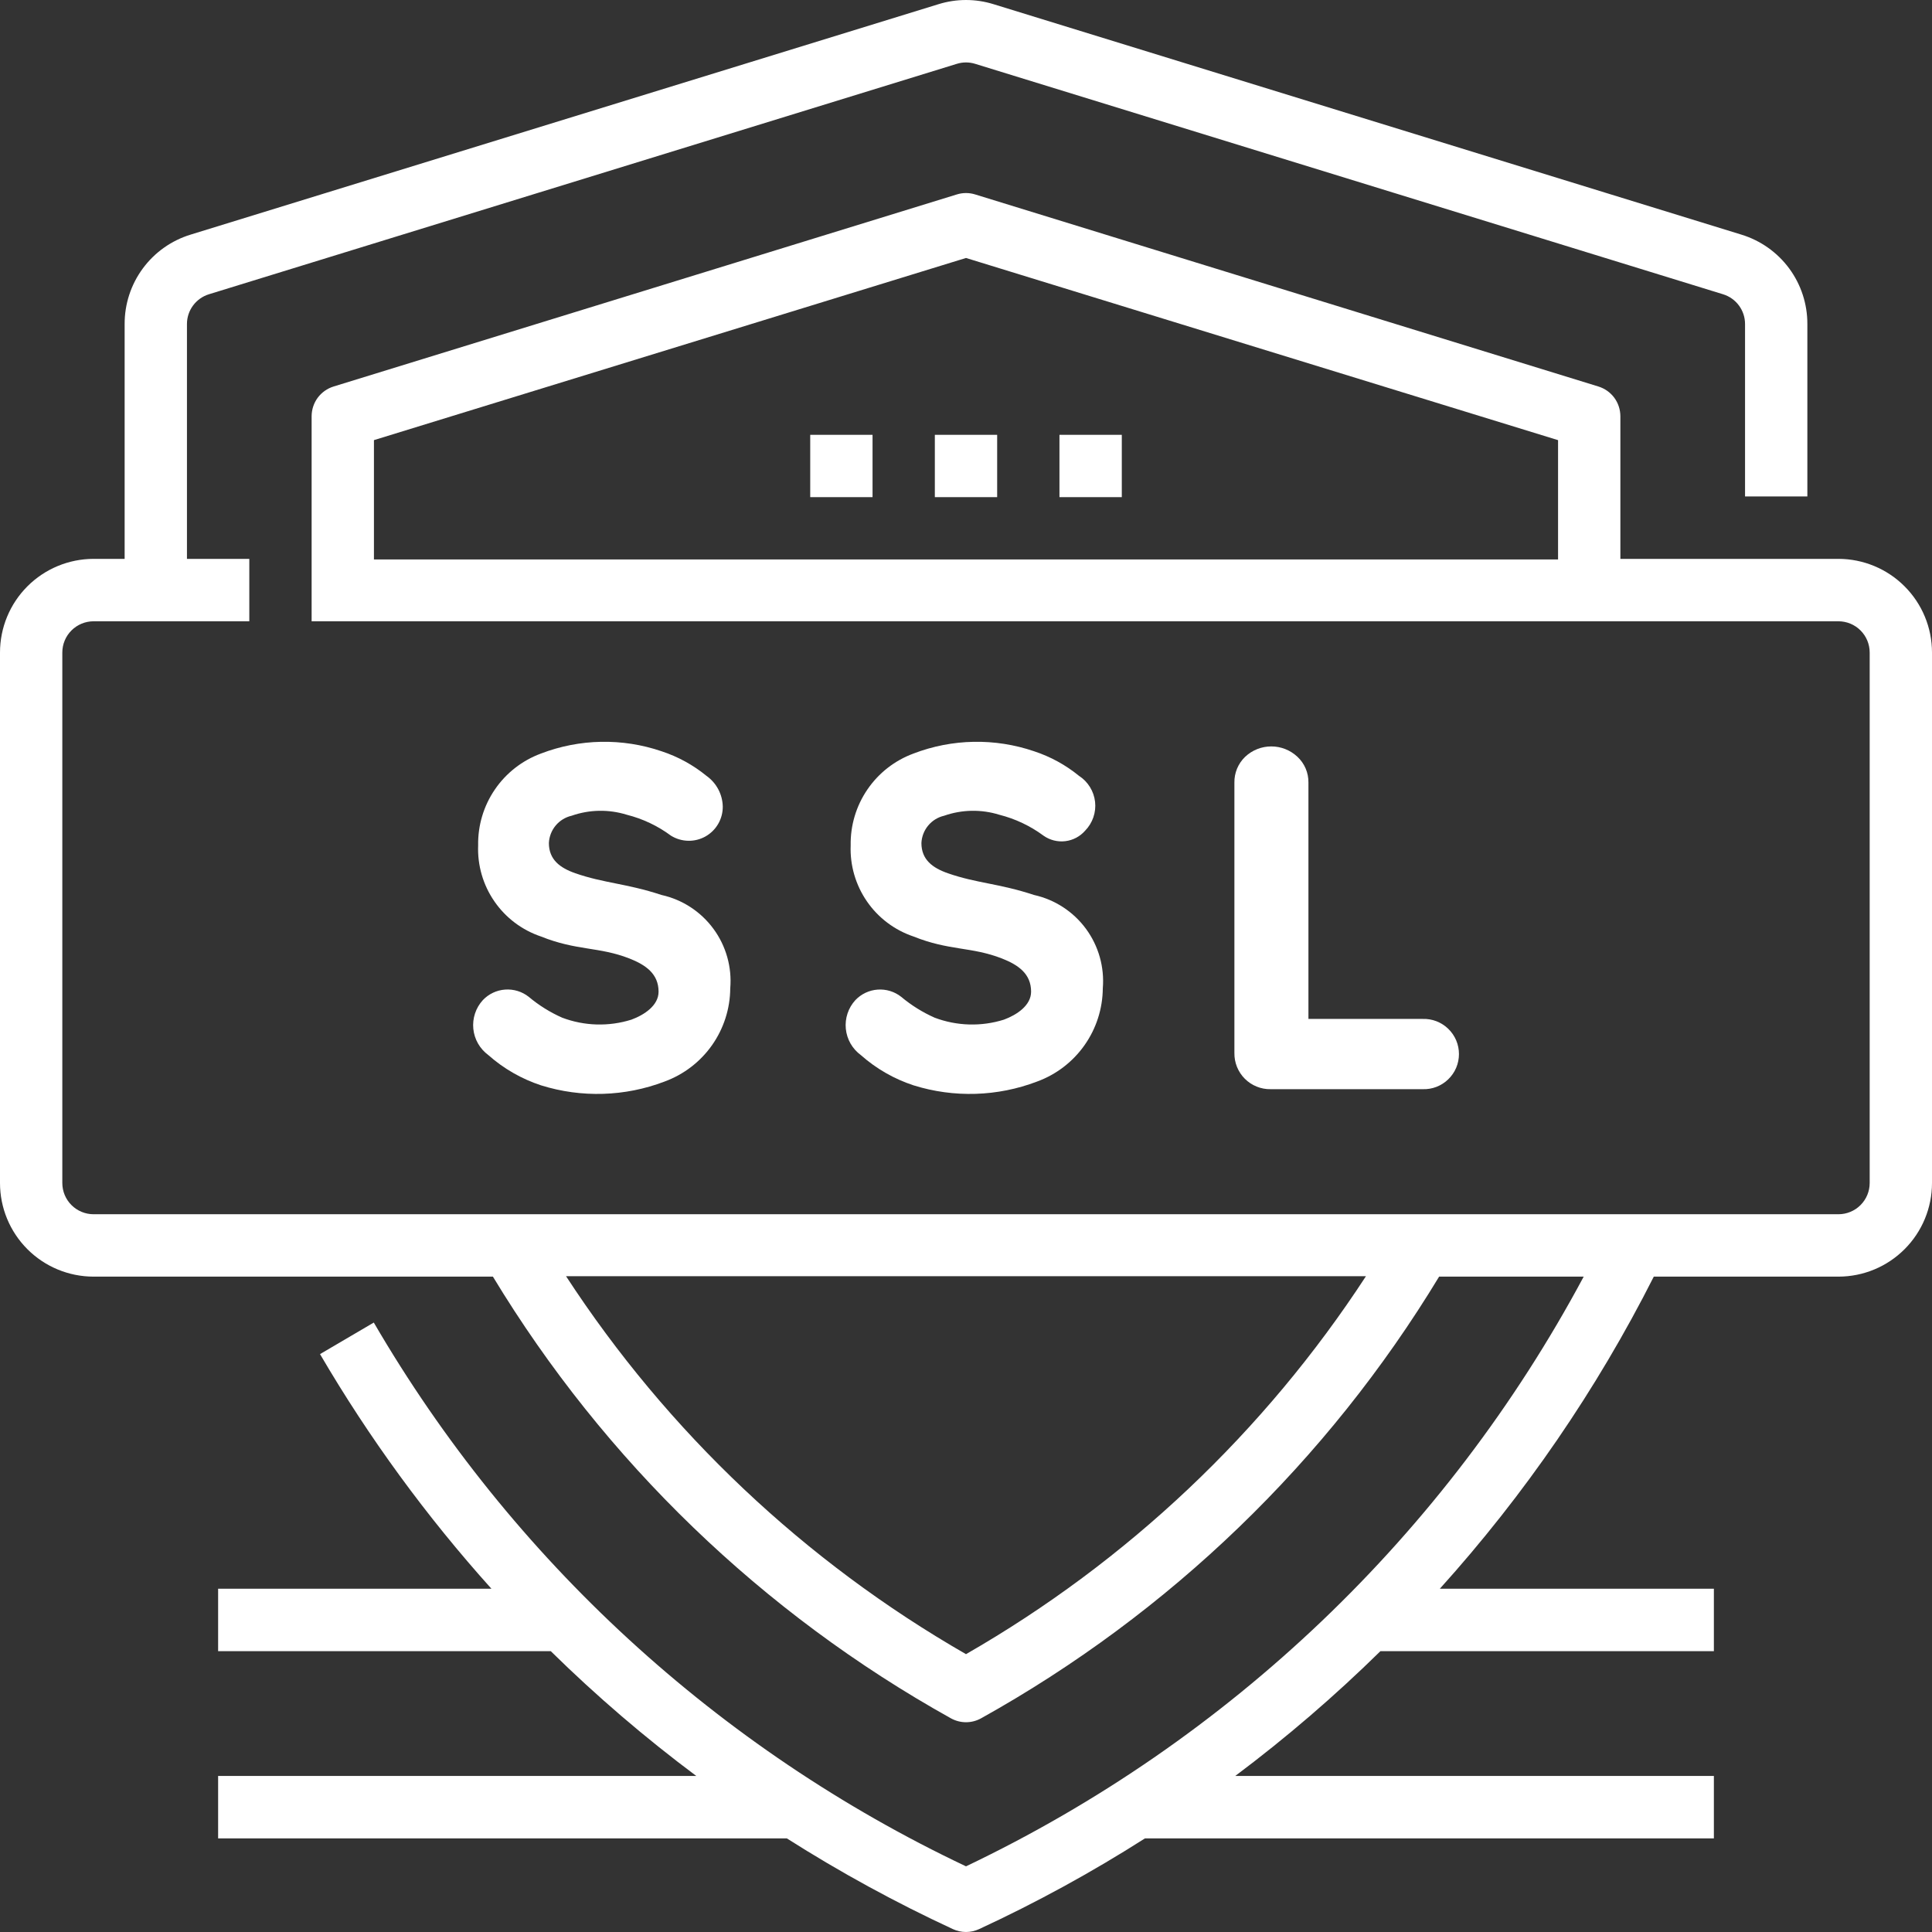
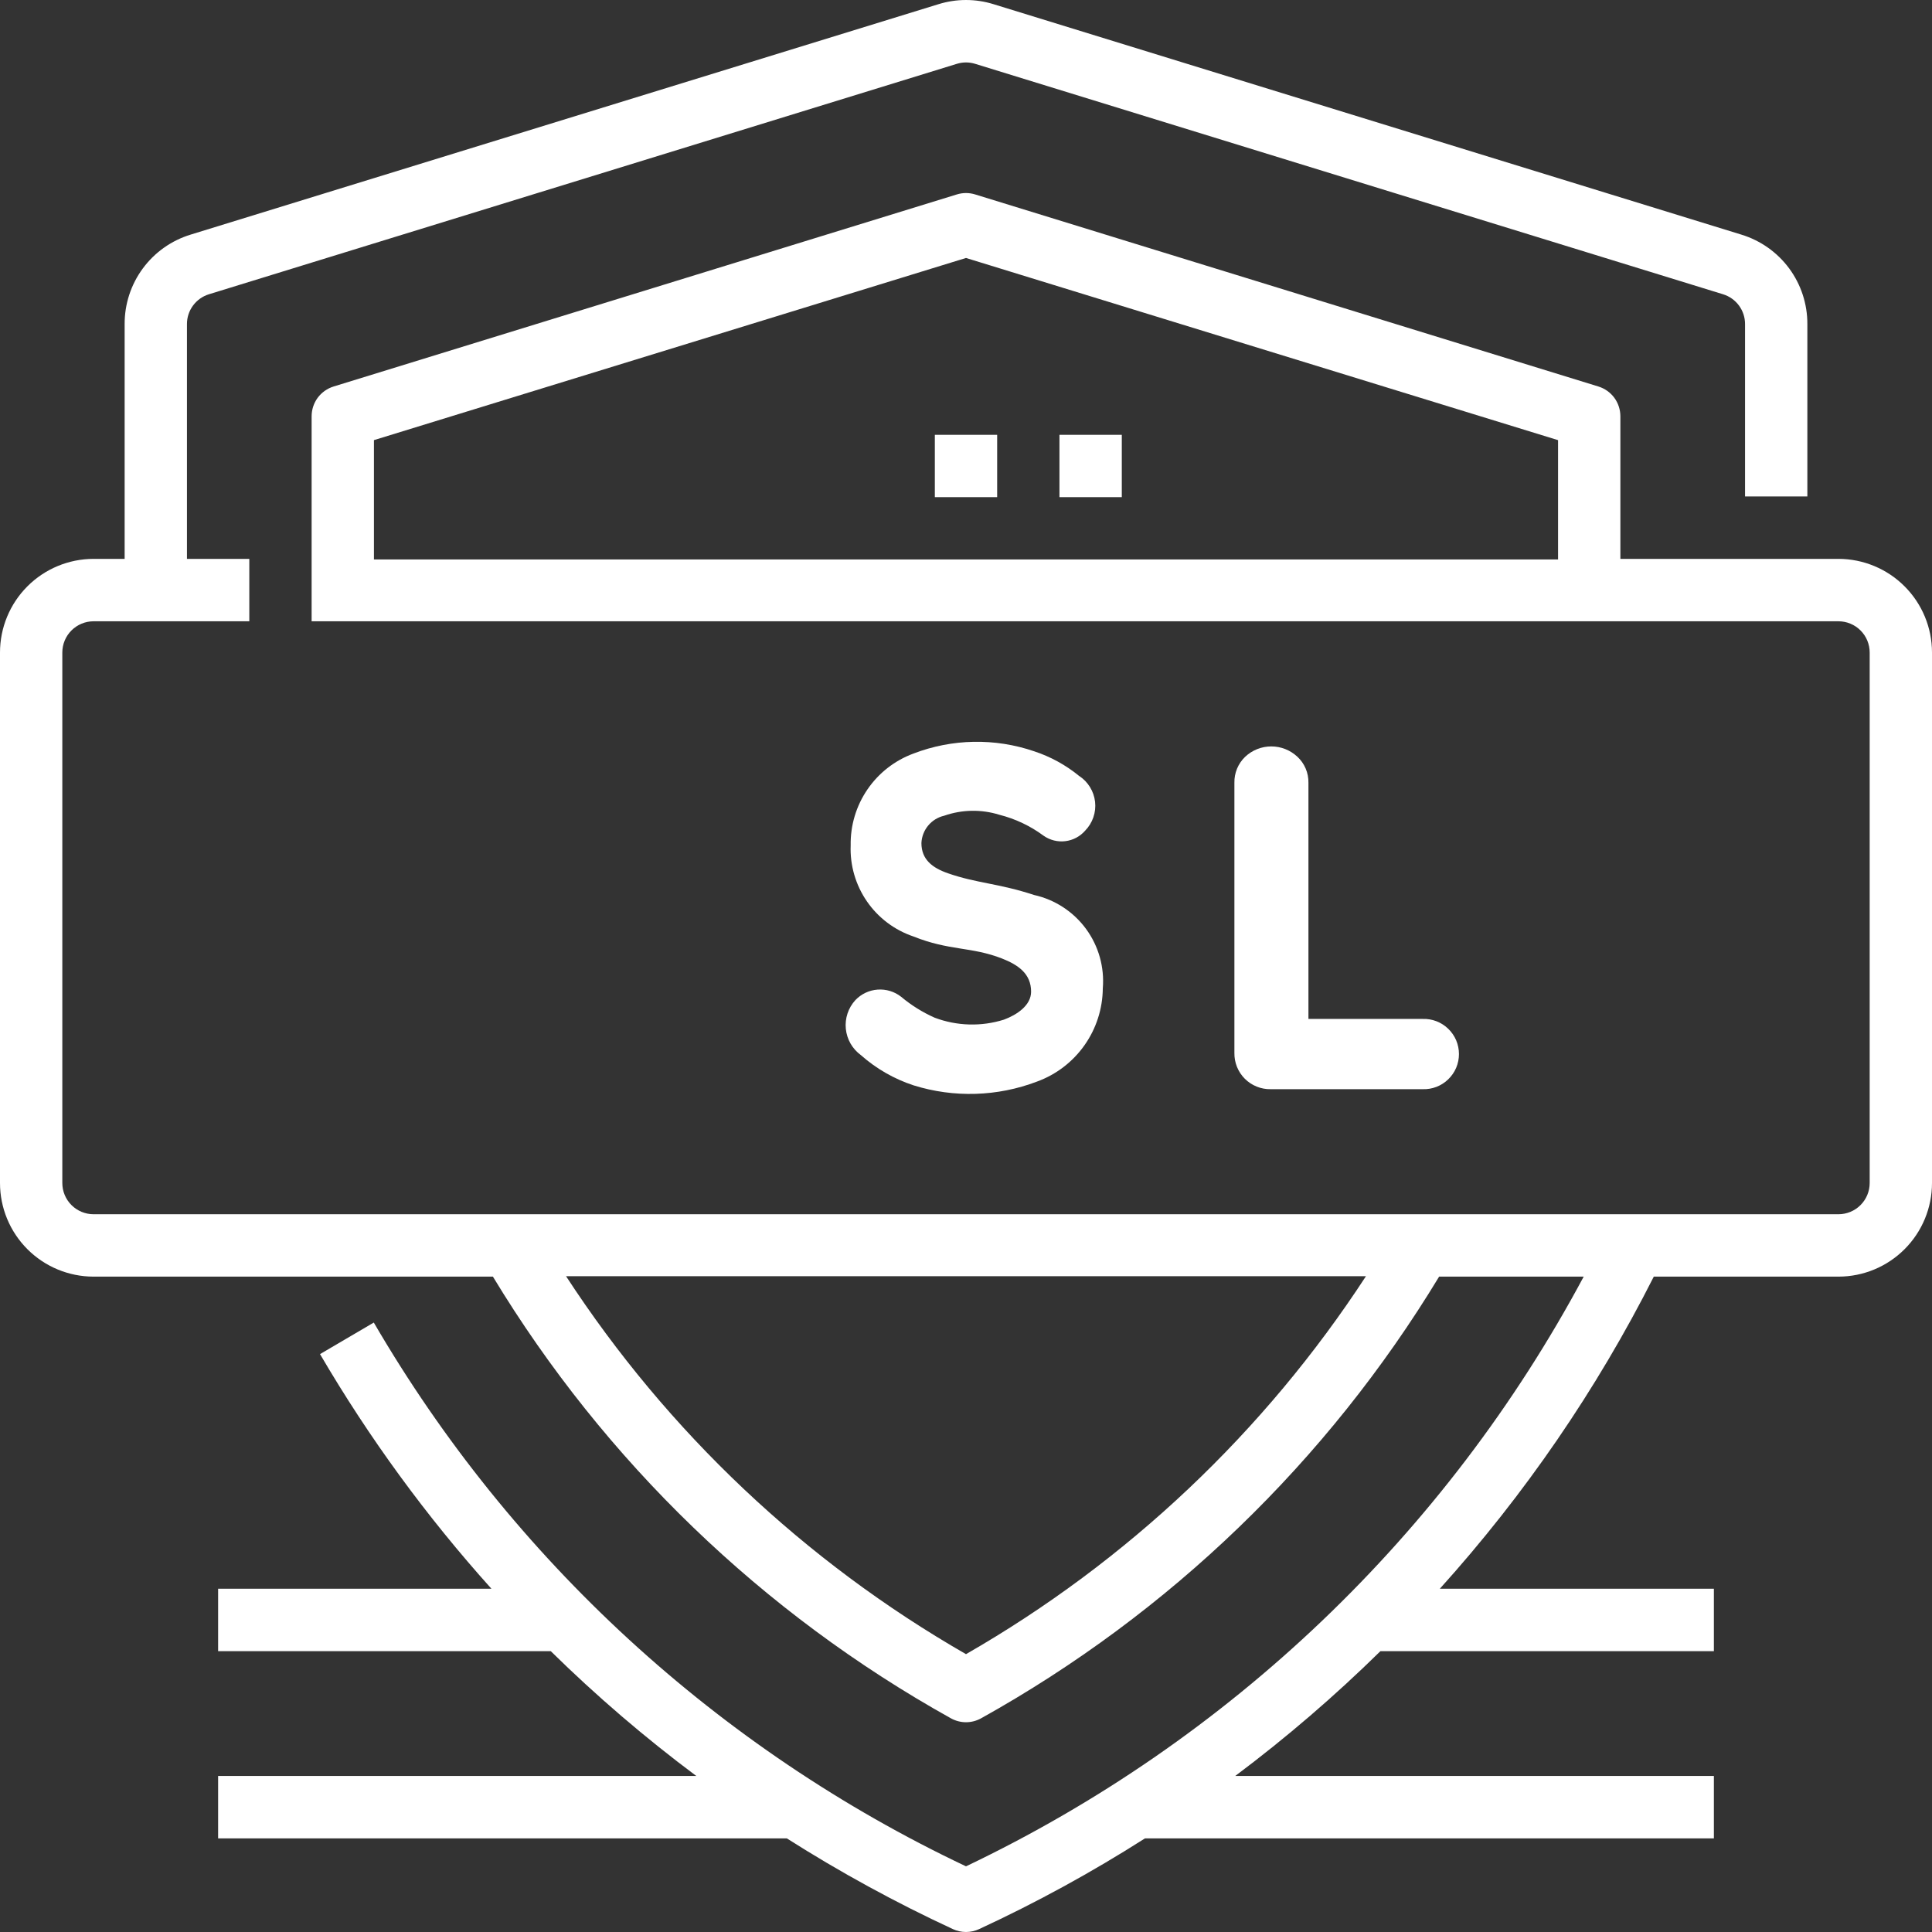
<svg xmlns="http://www.w3.org/2000/svg" width="78" height="78" viewBox="0 0 78 78" fill="none">
  <rect x="0" y="0" width="78" height="78" fill="#333333" stroke="none" />
-   <path d="M32.711 17.555H35.227V20.071H32.711V17.555Z" fill="white" />
  <path d="M37.742 17.555H40.258V20.071H37.742V17.555Z" fill="white" />
  <path d="M42.773 17.555H45.29V20.071H42.773V17.555Z" fill="white" />
  <path d="M74.226 22.563H65.419V16.808C65.419 16.538 65.333 16.276 65.174 16.059C65.014 15.843 64.788 15.683 64.531 15.604L39.37 7.85C39.129 7.775 38.871 7.775 38.63 7.85L13.469 15.604C13.212 15.683 12.986 15.843 12.826 16.059C12.667 16.276 12.581 16.538 12.581 16.808V25.083H74.226C74.56 25.084 74.88 25.217 75.115 25.453C75.351 25.689 75.484 26.009 75.484 26.343V47.762C75.484 48.096 75.351 48.416 75.115 48.652C74.88 48.888 74.56 49.021 74.226 49.022H3.774C3.44 49.021 3.121 48.888 2.885 48.652C2.649 48.416 2.516 48.096 2.516 47.762V26.343C2.516 26.009 2.649 25.689 2.885 25.453C3.121 25.217 3.44 25.084 3.774 25.083H10.065V22.563H7.548V13.085C7.547 12.815 7.633 12.553 7.793 12.336C7.953 12.119 8.178 11.959 8.436 11.88L38.63 2.577C38.871 2.502 39.129 2.502 39.37 2.577L69.563 11.88C69.821 11.959 70.047 12.119 70.207 12.336C70.367 12.553 70.453 12.815 70.452 13.085V20.043H72.968V13.085C72.971 12.276 72.714 11.488 72.234 10.837C71.754 10.187 71.076 9.708 70.303 9.472L40.111 0.169C39.388 -0.056 38.613 -0.056 37.89 0.169L7.696 9.472C6.923 9.708 6.246 10.187 5.766 10.838C5.286 11.488 5.029 12.276 5.032 13.085V22.563H3.774C2.773 22.565 1.813 22.964 1.105 23.673C0.398 24.381 0 25.342 0 26.343V47.762C0 48.763 0.398 49.724 1.105 50.432C1.813 51.141 2.773 51.54 3.774 51.541H19.9C24.41 58.991 30.783 65.136 38.391 69.373C38.577 69.476 38.787 69.531 39 69.531C39.213 69.531 39.423 69.476 39.609 69.373C47.218 65.136 53.591 58.991 58.101 51.541H63.938C58.377 61.933 49.639 70.275 39 75.349C28.997 70.612 20.661 62.959 15.091 53.395L12.92 54.669C14.9 58.052 17.218 61.226 19.84 64.141H8.806V66.661H22.235C24.078 68.472 26.041 70.155 28.111 71.7H8.806V74.22H31.766C33.919 75.588 36.159 76.812 38.473 77.884C38.638 77.96 38.818 78 39 78C39.182 78 39.362 77.96 39.527 77.884C41.839 76.814 44.077 75.59 46.226 74.22H69.194V71.7H49.87C51.934 70.153 53.893 68.469 55.732 66.661H69.194V64.141H58.13C61.556 60.343 64.461 56.106 66.768 51.541H74.226C75.227 51.54 76.187 51.141 76.894 50.432C77.602 49.724 78 48.763 78 47.762V26.343C78 25.342 77.602 24.381 76.894 23.673C76.187 22.964 75.227 22.565 74.226 22.563ZM62.903 22.587H15.097V17.769L39 10.415L62.903 17.77V22.587ZM39 66.783C32.488 63.043 26.954 57.813 22.852 51.523H55.148C51.046 57.813 45.512 63.043 39 66.783Z" fill="white" />
-   <path d="M25.492 41.166C24.578 41.453 23.593 41.425 22.696 41.086C22.208 40.87 21.753 40.586 21.345 40.243C21.075 40.031 20.736 39.927 20.393 39.952C20.051 39.976 19.73 40.128 19.494 40.377C19.352 40.532 19.244 40.716 19.178 40.915C19.112 41.115 19.088 41.327 19.109 41.536C19.13 41.745 19.195 41.948 19.299 42.13C19.404 42.313 19.546 42.471 19.715 42.596C20.334 43.145 21.06 43.561 21.846 43.819C23.477 44.328 25.232 44.274 26.828 43.666C27.601 43.383 28.27 42.872 28.744 42.2C29.218 41.528 29.476 40.727 29.482 39.904C29.554 39.046 29.313 38.191 28.803 37.498C28.293 36.804 27.549 36.319 26.709 36.133C25.285 35.664 24.388 35.659 23.232 35.257C22.605 35.039 22.16 34.704 22.16 34.035C22.172 33.776 22.268 33.528 22.434 33.329C22.6 33.13 22.826 32.991 23.079 32.933C23.798 32.681 24.579 32.668 25.307 32.894C25.951 33.056 26.558 33.344 27.091 33.74C27.3 33.869 27.539 33.939 27.783 33.944C28.028 33.95 28.27 33.889 28.483 33.769C28.697 33.648 28.874 33.473 28.996 33.261C29.119 33.049 29.182 32.808 29.18 32.563C29.175 32.32 29.113 32.081 28.998 31.865C28.884 31.65 28.721 31.465 28.523 31.324C27.986 30.885 27.373 30.549 26.714 30.332C25.128 29.79 23.401 29.822 21.836 30.424C21.082 30.703 20.433 31.209 19.98 31.873C19.526 32.537 19.29 33.325 19.304 34.129C19.272 34.934 19.502 35.728 19.96 36.391C20.417 37.055 21.077 37.552 21.841 37.809C23.284 38.389 24.174 38.215 25.41 38.696C26.078 38.959 26.588 39.321 26.588 40.036C26.589 40.595 26.013 40.973 25.492 41.166Z" fill="white" />
  <path d="M40.531 41.166C39.617 41.453 38.632 41.425 37.735 41.087C37.247 40.87 36.792 40.587 36.383 40.244C36.114 40.032 35.775 39.928 35.432 39.953C35.09 39.977 34.77 40.129 34.533 40.378C34.391 40.533 34.283 40.716 34.217 40.916C34.151 41.115 34.127 41.327 34.148 41.536C34.169 41.745 34.234 41.948 34.338 42.131C34.443 42.313 34.584 42.472 34.754 42.596C35.373 43.145 36.099 43.562 36.885 43.819C38.516 44.328 40.27 44.274 41.867 43.666C42.64 43.384 43.308 42.873 43.783 42.2C44.258 41.528 44.516 40.727 44.523 39.904C44.594 39.046 44.353 38.192 43.843 37.498C43.333 36.805 42.589 36.32 41.749 36.133C40.313 35.66 39.437 35.663 38.272 35.257C37.645 35.039 37.2 34.704 37.2 34.035C37.212 33.776 37.308 33.528 37.474 33.329C37.639 33.13 37.866 32.991 38.118 32.933C38.837 32.681 39.619 32.668 40.346 32.894C40.991 33.057 41.597 33.344 42.132 33.74C42.387 33.919 42.701 33.998 43.011 33.96C43.322 33.922 43.607 33.77 43.812 33.534C43.961 33.381 44.073 33.198 44.142 32.996C44.211 32.795 44.235 32.581 44.211 32.37C44.187 32.158 44.116 31.955 44.004 31.774C43.892 31.593 43.742 31.439 43.563 31.324C43.026 30.885 42.413 30.549 41.754 30.332C40.168 29.79 38.441 29.822 36.876 30.424C36.122 30.703 35.473 31.209 35.02 31.873C34.566 32.537 34.33 33.325 34.344 34.129C34.312 34.934 34.543 35.728 35 36.391C35.457 37.055 36.117 37.552 36.881 37.809C38.324 38.389 39.214 38.215 40.45 38.696C41.117 38.958 41.628 39.317 41.628 40.036C41.628 40.593 41.053 40.972 40.531 41.166Z" fill="white" />
  <path d="M52.377 30.55C52.091 30.283 51.714 30.134 51.323 30.135C50.931 30.135 50.555 30.285 50.27 30.554C50.129 30.689 50.018 30.852 49.943 31.032C49.869 31.212 49.832 31.405 49.836 31.6V42.508C49.833 42.701 49.868 42.894 49.94 43.073C50.013 43.252 50.12 43.416 50.257 43.552C50.394 43.689 50.557 43.797 50.737 43.869C50.916 43.942 51.108 43.977 51.302 43.973H57.435C57.625 43.98 57.815 43.948 57.993 43.88C58.17 43.811 58.333 43.708 58.469 43.575C58.606 43.443 58.715 43.285 58.79 43.109C58.864 42.934 58.902 42.745 58.902 42.555C58.902 42.365 58.864 42.176 58.79 42.001C58.715 41.825 58.606 41.667 58.469 41.535C58.333 41.402 58.17 41.299 57.993 41.23C57.815 41.162 57.625 41.13 57.435 41.137H52.825V31.601C52.828 31.404 52.791 31.209 52.713 31.027C52.636 30.847 52.522 30.684 52.377 30.55Z" fill="white" />
</svg>